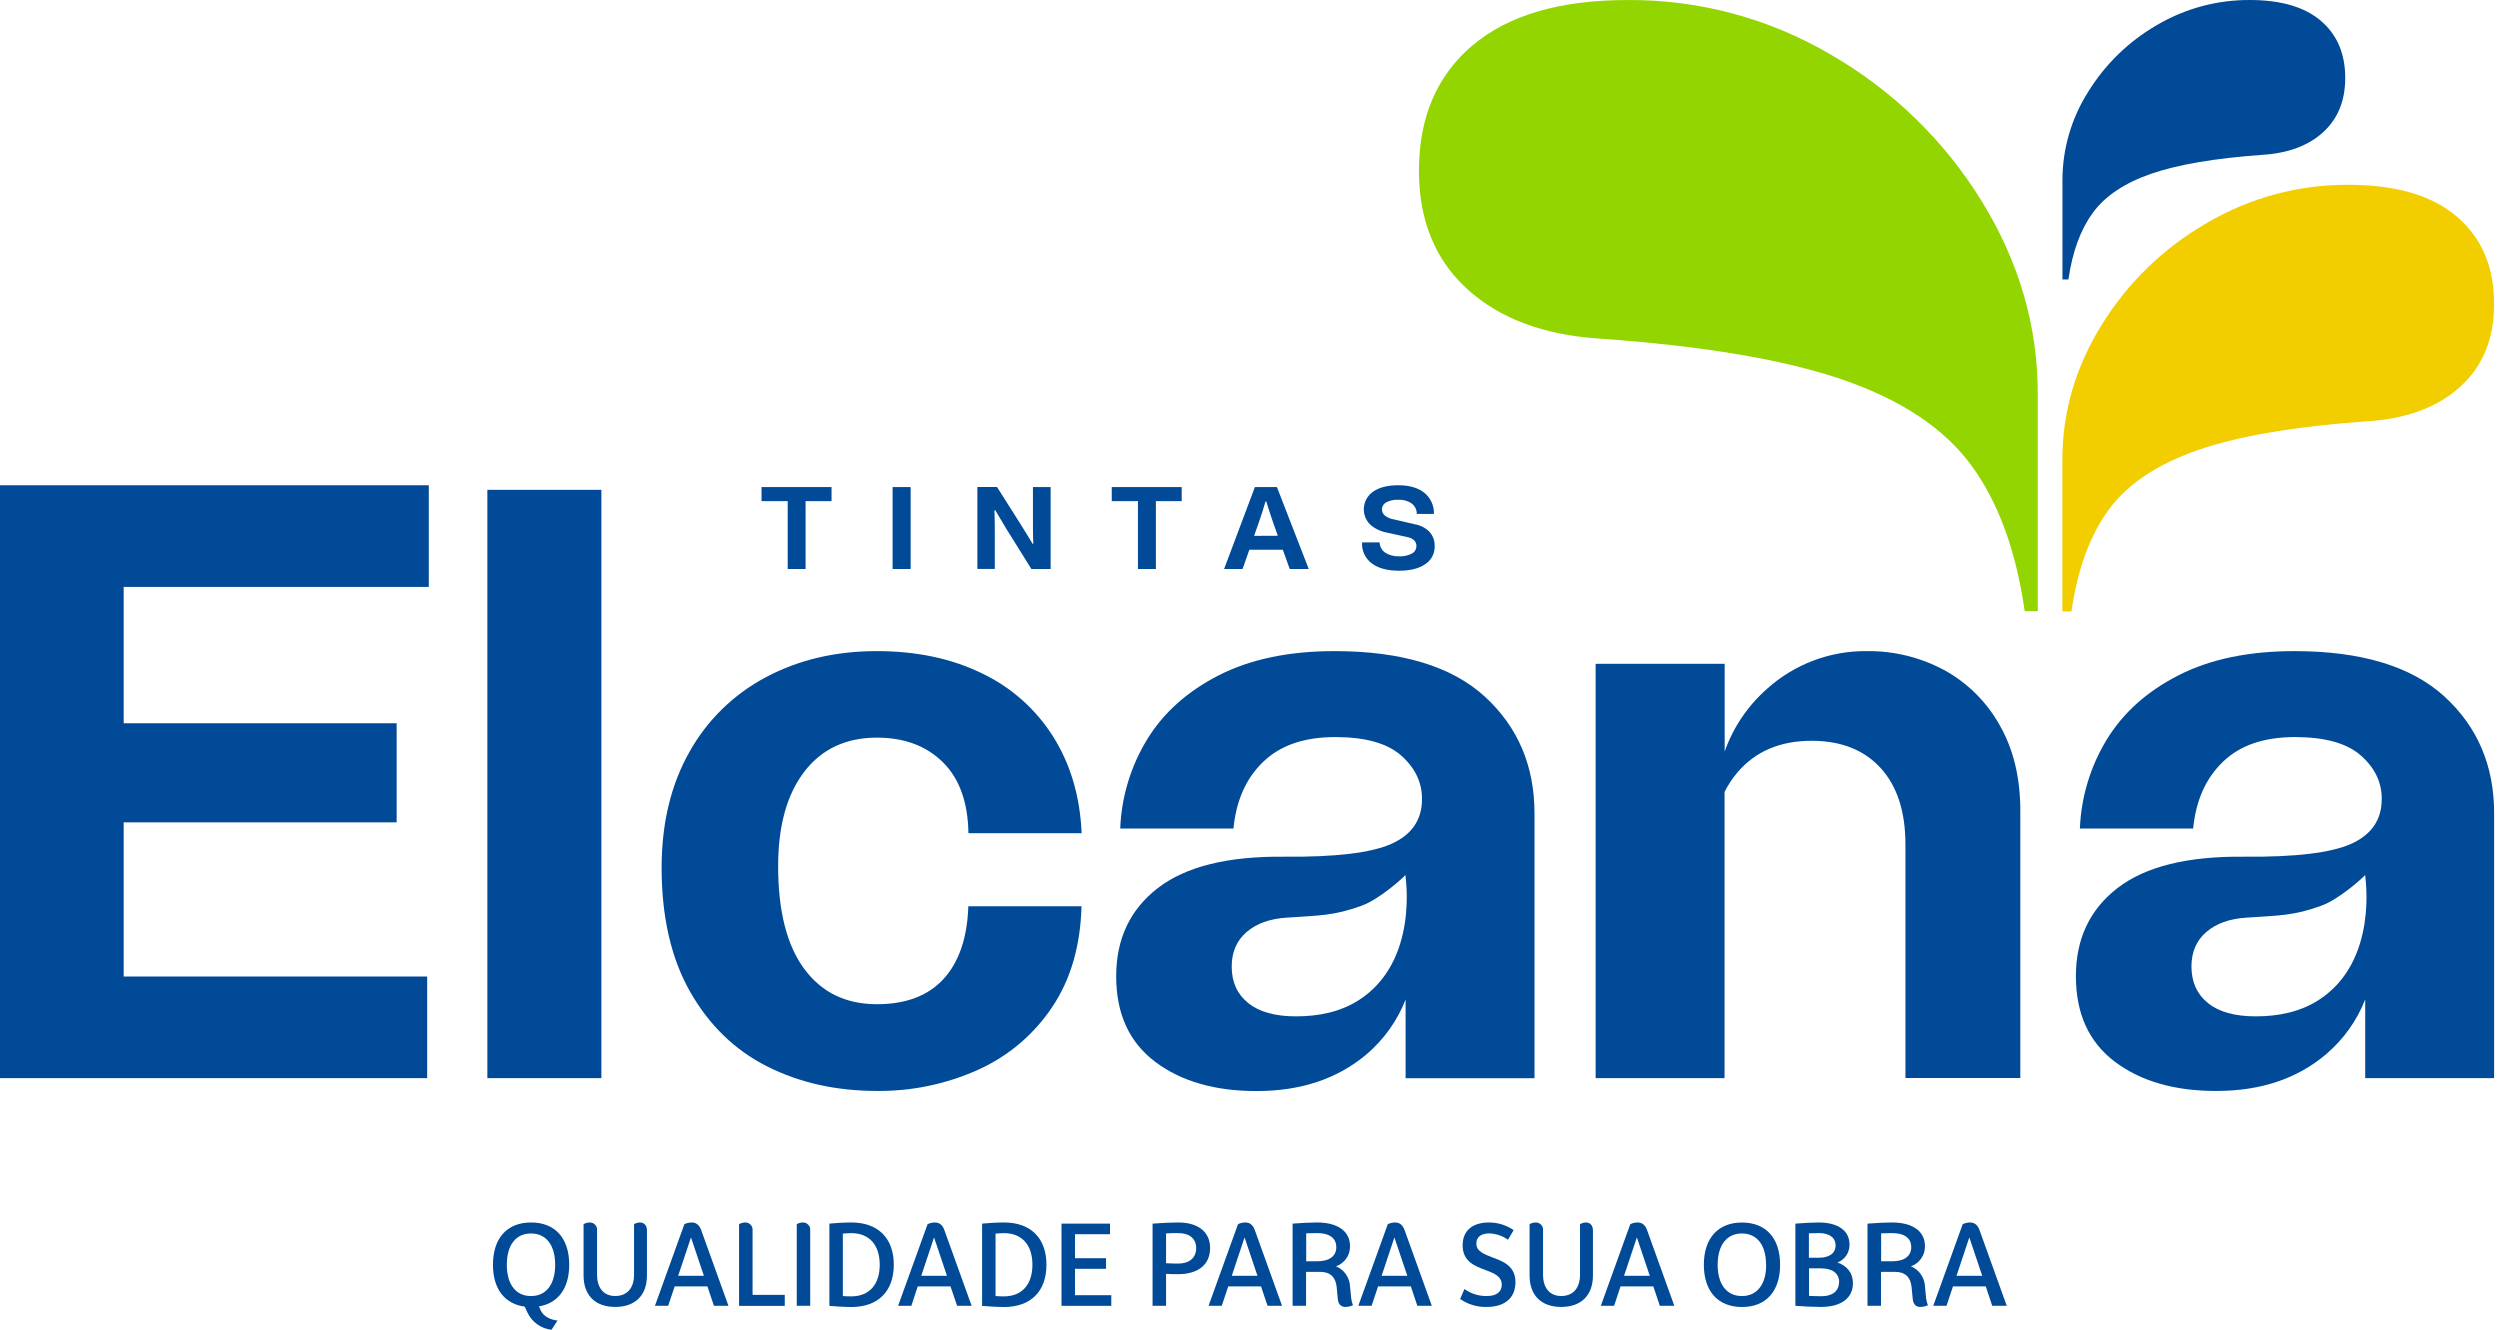
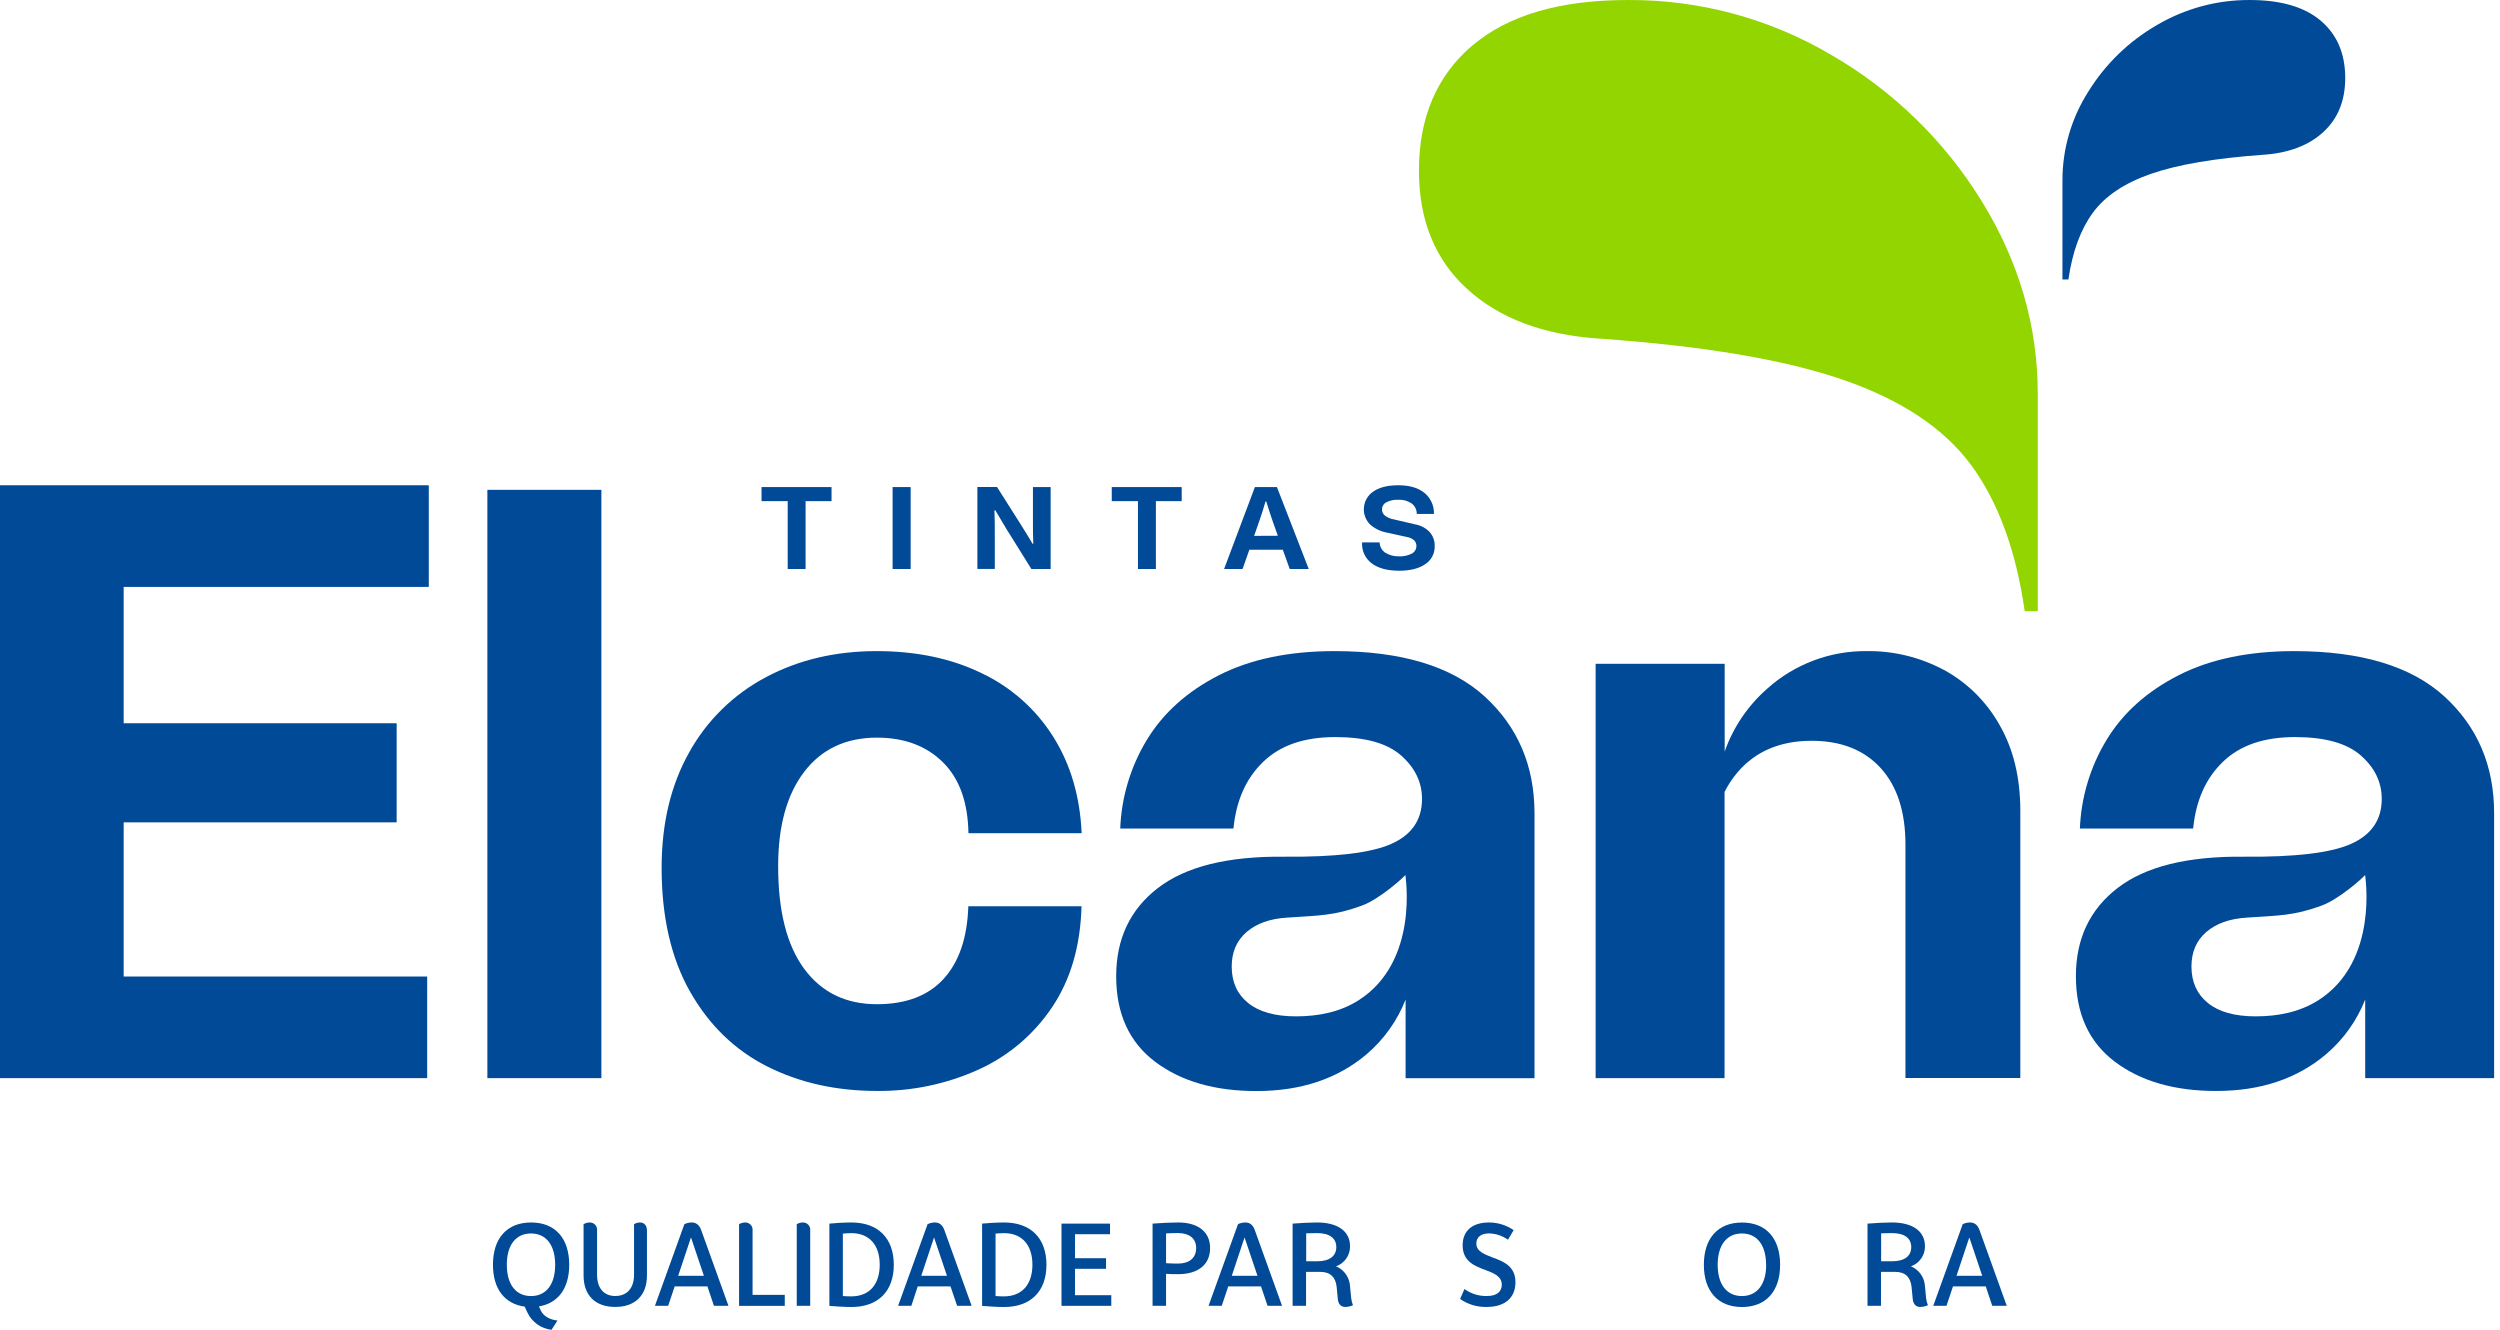
<svg xmlns="http://www.w3.org/2000/svg" width="188" height="100" viewBox="0 0 188 100" fill="none">
  <path d="M107.491 39.987C107.201 39.699 106.831 39.506 106.429 39.434L104.792 39.053C104.556 39.012 104.333 38.915 104.142 38.77C104.065 38.707 104.005 38.626 103.968 38.534C103.93 38.442 103.915 38.342 103.926 38.244C103.936 38.145 103.971 38.05 104.028 37.968C104.084 37.886 104.159 37.82 104.248 37.775C104.53 37.63 104.845 37.564 105.16 37.582C105.515 37.564 105.866 37.662 106.16 37.861C106.281 37.953 106.378 38.073 106.444 38.209C106.51 38.346 106.543 38.496 106.541 38.648H107.832C107.843 38.345 107.783 38.044 107.658 37.769C107.533 37.493 107.346 37.25 107.112 37.059C106.644 36.684 105.994 36.492 105.16 36.492C104.327 36.492 103.712 36.653 103.253 36.976C103.061 37.109 102.901 37.282 102.783 37.482C102.665 37.683 102.592 37.907 102.568 38.139C102.544 38.37 102.571 38.604 102.646 38.825C102.722 39.045 102.844 39.247 103.004 39.416C103.372 39.751 103.828 39.973 104.318 40.057L105.812 40.384C106.005 40.416 106.186 40.499 106.336 40.624C106.393 40.679 106.439 40.746 106.469 40.82C106.5 40.893 106.515 40.973 106.514 41.052C106.516 41.171 106.485 41.288 106.424 41.39C106.363 41.492 106.275 41.575 106.17 41.63C105.869 41.784 105.533 41.855 105.196 41.837C104.831 41.847 104.471 41.75 104.161 41.557C104.037 41.471 103.935 41.356 103.863 41.222C103.791 41.089 103.751 40.941 103.747 40.789H102.429C102.408 41.09 102.463 41.39 102.588 41.664C102.713 41.937 102.904 42.175 103.145 42.356C103.633 42.73 104.32 42.917 105.204 42.919C106.05 42.919 106.706 42.753 107.178 42.426C107.403 42.28 107.587 42.079 107.711 41.841C107.835 41.603 107.896 41.337 107.888 41.069C107.901 40.67 107.759 40.282 107.491 39.987ZM96.024 36.626H94.369L92.051 42.791H93.44L93.951 41.342H96.469L96.989 42.791H98.418L96.024 36.626ZM94.309 40.297L94.671 39.262C94.878 38.687 95.033 38.172 95.163 37.715H95.225C95.376 38.215 95.542 38.73 95.726 39.254L96.093 40.289L94.309 40.297ZM83.604 36.626V37.683H85.574V42.791H86.923V37.683H88.864V36.626H83.604ZM77.677 36.626V39.031C77.677 39.817 77.677 40.442 77.704 40.893H77.65C77.472 40.589 77.185 40.113 76.777 39.467L76.647 39.26L74.975 36.62H73.499V42.784H74.809V40.541C74.809 39.62 74.809 38.9 74.782 38.385L74.844 38.368C74.983 38.613 75.281 39.109 75.73 39.856C75.861 40.063 75.951 40.206 76.014 40.305L77.559 42.788H79.008V36.626H77.677ZM67.124 36.626V42.791H68.481V36.626H67.124ZM57.267 36.626V37.683H59.235V42.791H60.58V37.683H62.532V36.626H57.267Z" fill="#004A98" />
  <path d="M183.817 52.372C181.32 50.1 177.557 48.964 172.528 48.964C169.106 48.964 166.208 49.568 163.837 50.776C161.465 51.985 159.664 53.595 158.434 55.606C157.198 57.63 156.501 59.937 156.408 62.307H164.925C165.132 60.206 165.863 58.542 167.16 57.291C168.458 56.039 170.25 55.428 172.586 55.428C174.838 55.428 176.488 55.89 177.536 56.813C178.585 57.736 179.108 58.824 179.107 60.078C179.107 61.645 178.339 62.768 176.81 63.455C175.281 64.142 172.586 64.459 168.723 64.424C164.497 64.381 161.338 65.165 159.245 66.776C157.152 68.388 156.107 70.599 156.108 73.411C156.108 76.225 157.084 78.368 159.036 79.84C160.988 81.312 163.535 82.046 166.676 82.04C170.009 82.04 172.763 81.114 174.939 79.263C176.235 78.156 177.239 76.747 177.863 75.162V81.076H187.558V61.154C187.558 57.58 186.311 54.652 183.817 52.372ZM174.335 75.222C172.938 76.107 171.32 76.43 169.625 76.43C168.059 76.43 166.864 76.097 166.039 75.431C165.214 74.764 164.8 73.85 164.797 72.687C164.797 71.598 165.163 70.735 165.91 70.09C166.658 69.444 167.669 69.084 168.957 69.005C171.374 68.84 172.501 68.871 174.6 68.095C175.937 67.604 177.764 65.947 177.857 65.798C177.844 65.833 178.933 72.293 174.335 75.222Z" fill="#004A98" />
  <path d="M32.245 36.492H0V81.076H32.123V73.434H9.3V61.841H29.828V54.389H9.3V44.136H32.245V36.492Z" fill="#004A98" />
  <path d="M45.224 36.835H36.65V81.076H45.224V36.835Z" fill="#004A98" />
  <path d="M111.646 52.372C109.147 50.1 105.385 48.964 100.357 48.964C96.935 48.964 94.038 49.568 91.666 50.776C89.295 51.985 87.494 53.595 86.263 55.606C85.027 57.63 84.331 59.937 84.241 62.307H92.755C92.962 60.206 93.692 58.542 94.99 57.291C96.287 56.039 98.083 55.428 100.415 55.428C102.671 55.428 104.321 55.89 105.365 56.813C106.41 57.736 106.933 58.824 106.936 60.078C106.936 61.645 106.172 62.768 104.639 63.455C103.106 64.142 100.415 64.459 96.552 64.424C92.33 64.381 89.173 65.165 87.078 66.776C84.984 68.388 83.937 70.601 83.937 73.417C83.937 76.231 84.915 78.374 86.869 79.847C88.824 81.319 91.369 82.052 94.503 82.046C97.839 82.046 100.598 81.121 102.781 79.269C104.075 78.162 105.078 76.753 105.701 75.168V81.082H115.395V61.154C115.39 57.58 114.14 54.652 111.646 52.372ZM102.164 75.222C100.773 76.107 99.149 76.43 97.454 76.43C95.892 76.43 94.692 76.095 93.866 75.431C93.04 74.766 92.624 73.852 92.624 72.687C92.624 71.598 92.995 70.735 93.742 70.09C94.489 69.444 95.501 69.084 96.788 69.005C99.201 68.84 100.328 68.871 102.431 68.095C103.764 67.604 105.591 65.947 105.684 65.798C105.674 65.833 106.762 72.293 102.164 75.222Z" fill="#004A98" />
  <path d="M51.837 56.562C50.45 59.016 49.755 61.913 49.754 65.254C49.754 68.956 50.468 72.065 51.897 74.58C53.327 77.095 55.258 78.967 57.691 80.196C60.127 81.423 62.874 82.037 65.934 82.038C68.566 82.068 71.173 81.522 73.572 80.438C75.828 79.421 77.753 77.789 79.126 75.728C80.515 73.659 81.25 71.133 81.33 68.151H72.819C72.739 70.526 72.118 72.348 70.956 73.616C69.794 74.883 68.124 75.517 65.944 75.517C63.61 75.517 61.788 74.632 60.479 72.86C59.17 71.089 58.516 68.513 58.517 65.131C58.517 62.111 59.171 59.747 60.479 58.038C61.787 56.328 63.608 55.472 65.944 55.47C67.997 55.47 69.648 56.084 70.896 57.311C72.145 58.539 72.788 60.321 72.827 62.656H81.34C81.217 59.882 80.5 57.456 79.188 55.379C77.883 53.313 76.017 51.663 73.808 50.619C71.534 49.515 68.907 48.964 65.928 48.964C62.828 48.964 60.05 49.618 57.594 50.927C55.165 52.21 53.162 54.171 51.829 56.572L51.837 56.562Z" fill="#004A98" />
  <path d="M146.167 50.373C144.394 49.425 142.41 48.941 140.399 48.964C137.63 48.931 134.949 49.94 132.89 51.792C131.438 53.067 130.338 54.693 129.695 56.515V49.919H119.991V81.076H129.686V59.554C129.948 59.031 130.271 58.54 130.649 58.093C131.998 56.503 133.86 55.708 136.236 55.708C138.45 55.708 140.181 56.392 141.428 57.76C142.675 59.129 143.296 61.06 143.29 63.554V81.065H151.928V60.966C151.928 58.47 151.405 56.317 150.359 54.505C149.379 52.757 147.924 51.322 146.163 50.367L146.167 50.373Z" fill="#004A98" />
-   <path d="M184.748 16.284C186.62 17.876 187.556 20.068 187.556 22.861C187.556 25.46 186.712 27.529 185.023 29.069C183.334 30.608 181.029 31.477 178.105 31.674C172.626 32.059 168.356 32.781 165.296 33.841C162.236 34.9 159.998 36.394 158.583 38.321C157.167 40.252 156.231 42.804 155.775 45.977H155.09V34.565C155.09 30.999 156.071 27.627 158.035 24.45C159.985 21.284 162.692 18.653 165.913 16.793C169.147 14.879 172.84 13.877 176.599 13.896C180.159 13.896 182.876 14.691 184.748 16.28V16.284Z" fill="#F2CD00" />
  <path d="M110.727 3.415C108.045 5.693 106.704 8.834 106.704 12.839C106.704 16.564 107.915 19.53 110.336 21.737C112.757 23.944 116.062 25.186 120.252 25.462C128.108 26.014 134.227 27.048 138.612 28.566C142.996 30.083 146.203 32.222 148.234 34.981C150.262 37.74 151.604 41.399 152.259 45.959H153.24V29.617C153.24 24.513 151.833 19.679 149.018 15.117C146.222 10.579 142.343 6.807 137.728 4.139C133.092 1.399 127.8 -0.031 122.415 0.001C117.31 0.001 113.415 1.14 110.729 3.419L110.727 3.415Z" fill="#93D500" />
  <path d="M174.521 1.559C175.749 2.602 176.362 4.038 176.361 5.867C176.361 7.571 175.809 8.928 174.705 9.938C173.602 10.947 172.091 11.515 170.173 11.641C166.586 11.896 163.789 12.37 161.782 13.062C159.775 13.755 158.309 14.733 157.385 15.997C156.458 17.259 155.844 18.932 155.545 21.015H155.096V13.534C155.1 11.189 155.77 8.892 157.027 6.912C158.304 4.838 160.077 3.113 162.186 1.894C164.305 0.641 166.724 -0.013 169.186 0.001C171.521 0.001 173.301 0.521 174.527 1.563L174.521 1.559Z" fill="#004A98" />
  <path d="M40.53 98.239L40.65 98.514C40.857 98.986 41.348 99.236 41.921 99.305L41.476 100C41.088 99.957 40.717 99.816 40.4 99.588C40.083 99.361 39.829 99.056 39.663 98.703L39.456 98.258C37.946 98.051 37.07 96.927 37.07 95.106C37.07 93.107 38.134 91.93 39.937 91.93C41.739 91.93 42.805 93.107 42.805 95.106C42.807 96.875 41.973 98.007 40.53 98.239ZM41.749 95.11C41.749 93.635 41.072 92.757 39.93 92.757C38.788 92.757 38.113 93.63 38.113 95.11C38.113 96.59 38.79 97.463 39.932 97.463C41.075 97.463 41.749 96.584 41.749 95.11Z" fill="#004A98" />
  <path d="M47.68 92.058C47.815 91.977 47.969 91.932 48.127 91.93C48.444 91.93 48.651 92.161 48.651 92.532V95.921C48.651 97.407 47.765 98.282 46.265 98.282C44.764 98.282 43.885 97.407 43.885 95.921V92.058C44.023 91.976 44.18 91.932 44.34 91.93C44.418 91.927 44.495 91.941 44.567 91.971C44.639 92.001 44.704 92.046 44.757 92.103C44.81 92.16 44.85 92.228 44.874 92.302C44.899 92.376 44.907 92.454 44.899 92.532V95.853C44.899 96.867 45.406 97.459 46.265 97.459C47.157 97.459 47.68 96.867 47.68 95.853V92.058Z" fill="#004A98" />
  <path d="M53.197 96.737H50.736L50.246 98.198H49.251L51.465 92.058C51.637 91.975 51.825 91.931 52.015 91.93C52.34 91.93 52.582 92.101 52.727 92.496L54.78 98.198H53.689L53.197 96.737ZM52.932 95.938L51.962 93.053L50.999 95.938H52.932Z" fill="#004A98" />
  <path d="M59.014 97.372V98.2H55.579V92.058C55.717 91.977 55.874 91.933 56.034 91.93C56.112 91.927 56.189 91.941 56.261 91.971C56.333 92.001 56.398 92.046 56.45 92.103C56.504 92.16 56.544 92.228 56.568 92.302C56.593 92.376 56.601 92.454 56.593 92.532V97.372H59.014Z" fill="#004A98" />
-   <path d="M59.916 98.198V92.058C60.054 91.976 60.211 91.932 60.371 91.93C60.449 91.927 60.526 91.942 60.598 91.972C60.669 92.002 60.734 92.047 60.786 92.104C60.839 92.161 60.879 92.229 60.904 92.303C60.928 92.376 60.936 92.454 60.928 92.532V98.198H59.916Z" fill="#004A98" />
+   <path d="M59.916 98.198V92.058C60.054 91.976 60.211 91.932 60.371 91.93C60.449 91.927 60.526 91.942 60.598 91.972C60.669 92.002 60.734 92.047 60.786 92.104C60.839 92.161 60.879 92.229 60.904 92.303C60.928 92.376 60.936 92.454 60.928 92.532V98.198H59.916" fill="#004A98" />
  <path d="M67.213 95.11C67.213 97.111 66.027 98.287 64.026 98.287C63.521 98.287 62.706 98.235 62.37 98.202V92.016C62.714 91.981 63.426 91.93 64.026 91.93C66.027 91.93 67.213 93.107 67.213 95.11ZM66.155 95.11C66.155 93.616 65.367 92.732 64.017 92.732C63.837 92.732 63.581 92.749 63.382 92.768V97.463C63.589 97.48 63.829 97.488 64.017 97.488C65.367 97.484 66.155 96.6 66.155 95.11Z" fill="#004A98" />
  <path d="M71.478 96.737H69.013L68.533 98.198H67.537L69.754 92.058C69.925 91.975 70.112 91.931 70.302 91.93C70.629 91.93 70.869 92.101 71.014 92.496L73.067 98.198H71.976L71.478 96.737ZM71.211 95.938L70.24 93.053L69.28 95.938H71.211Z" fill="#004A98" />
  <path d="M78.693 95.11C78.693 97.111 77.51 98.287 75.509 98.287C75.004 98.287 74.186 98.235 73.853 98.202V92.016C74.195 91.981 74.909 91.93 75.509 91.93C77.51 91.93 78.693 93.107 78.693 95.11ZM77.638 95.11C77.638 93.616 76.847 92.732 75.5 92.732C75.32 92.732 75.062 92.749 74.865 92.768V97.463C75.062 97.48 75.312 97.488 75.5 97.488C76.847 97.484 77.638 96.6 77.638 95.11Z" fill="#004A98" />
  <path d="M83.569 97.399V98.198H79.825V92.016H83.474V92.813H80.839V94.618H83.174V95.414H80.839V97.399H83.569Z" fill="#004A98" />
  <path d="M91 93.852C91 95.094 90.108 95.818 88.587 95.818C88.305 95.818 87.995 95.818 87.687 95.793V98.198H86.673V92.016C87.294 91.965 88.099 91.93 88.597 91.93C90.108 91.93 91 92.643 91 93.852ZM89.953 93.852C89.953 93.148 89.454 92.728 88.597 92.728C88.322 92.728 88.012 92.728 87.687 92.753V94.994C87.987 95.011 88.308 95.021 88.587 95.021C89.454 95.021 89.953 94.582 89.953 93.852Z" fill="#004A98" />
  <path d="M94.828 96.737H92.364L91.875 98.198H90.882L93.098 92.058C93.269 91.975 93.457 91.931 93.647 91.93C93.974 91.93 94.214 92.101 94.358 92.496L96.411 98.198H95.321L94.828 96.737ZM94.561 95.938L93.591 93.053L92.63 95.938H94.561Z" fill="#004A98" />
  <path d="M101.744 98.154C101.56 98.237 101.362 98.281 101.16 98.282C100.825 98.282 100.637 98.051 100.602 97.682L100.517 96.788C100.449 96.068 100.053 95.646 99.298 95.646H98.216V98.198H97.204V92.016C97.804 91.965 98.594 91.93 99.039 91.93C100.602 91.93 101.523 92.592 101.523 93.715C101.529 94.046 101.43 94.371 101.24 94.642C101.051 94.913 100.78 95.118 100.467 95.226C100.768 95.352 101.028 95.56 101.215 95.828C101.401 96.095 101.508 96.411 101.523 96.737L101.609 97.612C101.628 97.798 101.673 97.981 101.744 98.154ZM98.226 92.745V94.849H99.041C99.985 94.849 100.49 94.454 100.49 93.784C100.49 93.113 99.983 92.728 99.041 92.728C98.791 92.728 98.507 92.737 98.216 92.745H98.226Z" fill="#004A98" />
-   <path d="M106.096 96.737H103.631L103.143 98.198H102.145L104.362 92.058C104.533 91.975 104.72 91.931 104.91 91.93C105.237 91.93 105.477 92.101 105.622 92.496L107.675 98.198H106.584L106.096 96.737ZM105.829 95.938L104.858 93.053L103.898 95.938H105.829Z" fill="#004A98" />
  <path d="M113.827 92.505L113.399 93.227C112.982 92.928 112.485 92.763 111.973 92.753C111.373 92.753 111.021 93.037 111.021 93.51C111.021 94.094 111.586 94.307 112.229 94.558C113.057 94.858 113.963 95.218 113.963 96.42C113.963 97.595 113.165 98.282 111.809 98.282C111.092 98.304 110.388 98.093 109.8 97.682L110.127 96.935C110.625 97.296 111.23 97.48 111.844 97.459C112.531 97.459 112.933 97.148 112.933 96.617C112.933 95.973 112.351 95.749 111.716 95.51C110.909 95.209 109.99 94.866 109.99 93.647C109.99 92.548 110.727 91.93 111.973 91.93C112.635 91.93 113.281 92.131 113.827 92.505Z" fill="#004A98" />
-   <path d="M118.818 92.058C118.953 91.977 119.107 91.932 119.265 91.93C119.584 91.93 119.789 92.161 119.789 92.532V95.921C119.789 97.407 118.905 98.282 117.403 98.282C115.9 98.282 115.025 97.407 115.025 95.921V92.058C115.163 91.976 115.32 91.932 115.48 91.93C115.558 91.927 115.635 91.942 115.707 91.972C115.778 92.002 115.843 92.047 115.895 92.104C115.948 92.161 115.988 92.229 116.013 92.303C116.037 92.376 116.045 92.454 116.037 92.532V95.853C116.037 96.867 116.544 97.459 117.403 97.459C118.295 97.459 118.818 96.867 118.818 95.853V92.058Z" fill="#004A98" />
-   <path d="M124.331 96.737H121.866L121.378 98.198H120.381L122.597 92.058C122.768 91.975 122.955 91.931 123.145 91.93C123.472 91.93 123.712 92.101 123.857 92.496L125.91 98.198H124.819L124.331 96.737ZM124.064 95.938L123.093 93.053L122.129 95.938H124.064Z" fill="#004A98" />
  <path d="M128.13 95.11C128.13 93.111 129.196 91.934 130.998 91.934C132.801 91.934 133.864 93.111 133.864 95.11C133.864 97.109 132.801 98.287 130.998 98.287C129.196 98.287 128.13 97.107 128.13 95.11ZM132.809 95.11C132.809 93.635 132.132 92.757 130.99 92.757C129.848 92.757 129.169 93.635 129.169 95.11C129.169 96.586 129.848 97.463 130.99 97.463C132.132 97.463 132.817 96.584 132.817 95.11H132.809Z" fill="#004A98" />
-   <path d="M139.34 96.497C139.34 97.622 138.448 98.282 136.935 98.282C136.439 98.282 135.64 98.247 135.013 98.198V92.016C135.657 91.965 136.36 91.93 136.764 91.93C138.225 91.93 139.083 92.55 139.083 93.585C139.091 93.876 139.008 94.163 138.847 94.405C138.685 94.648 138.453 94.835 138.181 94.94C138.928 95.209 139.34 95.749 139.34 96.497ZM136.029 92.745V94.582H136.776C137.573 94.582 138.036 94.239 138.036 93.655C138.036 93.072 137.573 92.728 136.776 92.728C136.559 92.728 136.3 92.737 136.027 92.745H136.029ZM138.305 96.428C138.305 95.768 137.807 95.381 136.958 95.381H136.039V97.451C136.364 97.467 136.683 97.475 136.958 97.475C137.794 97.484 138.293 97.088 138.293 96.428H138.305Z" fill="#004A98" />
  <path d="M144.979 98.154C144.795 98.237 144.595 98.281 144.393 98.282C144.06 98.282 143.87 98.051 143.837 97.682L143.75 96.788C143.681 96.068 143.286 95.646 142.531 95.646H141.451V98.198H140.437V92.016C141.037 91.965 141.827 91.93 142.274 91.93C143.837 91.93 144.758 92.592 144.758 93.715C144.763 94.046 144.664 94.37 144.474 94.641C144.285 94.913 144.015 95.117 143.702 95.226C144.003 95.352 144.263 95.56 144.45 95.828C144.637 96.095 144.743 96.411 144.758 96.737L144.842 97.612C144.862 97.798 144.908 97.981 144.979 98.154ZM141.461 92.745V94.849H142.276C143.22 94.849 143.725 94.454 143.725 93.784C143.725 93.113 143.218 92.728 142.276 92.728C142.026 92.728 141.742 92.737 141.451 92.745H141.461Z" fill="#004A98" />
  <path d="M149.329 96.737H146.864L146.376 98.198H145.38L147.595 92.058C147.766 91.975 147.953 91.931 148.143 91.93C148.47 91.93 148.71 92.101 148.857 92.496L150.908 98.198H149.817L149.329 96.737ZM149.062 95.938L148.093 93.053L147.131 95.938H149.062Z" fill="#004A98" />
</svg>